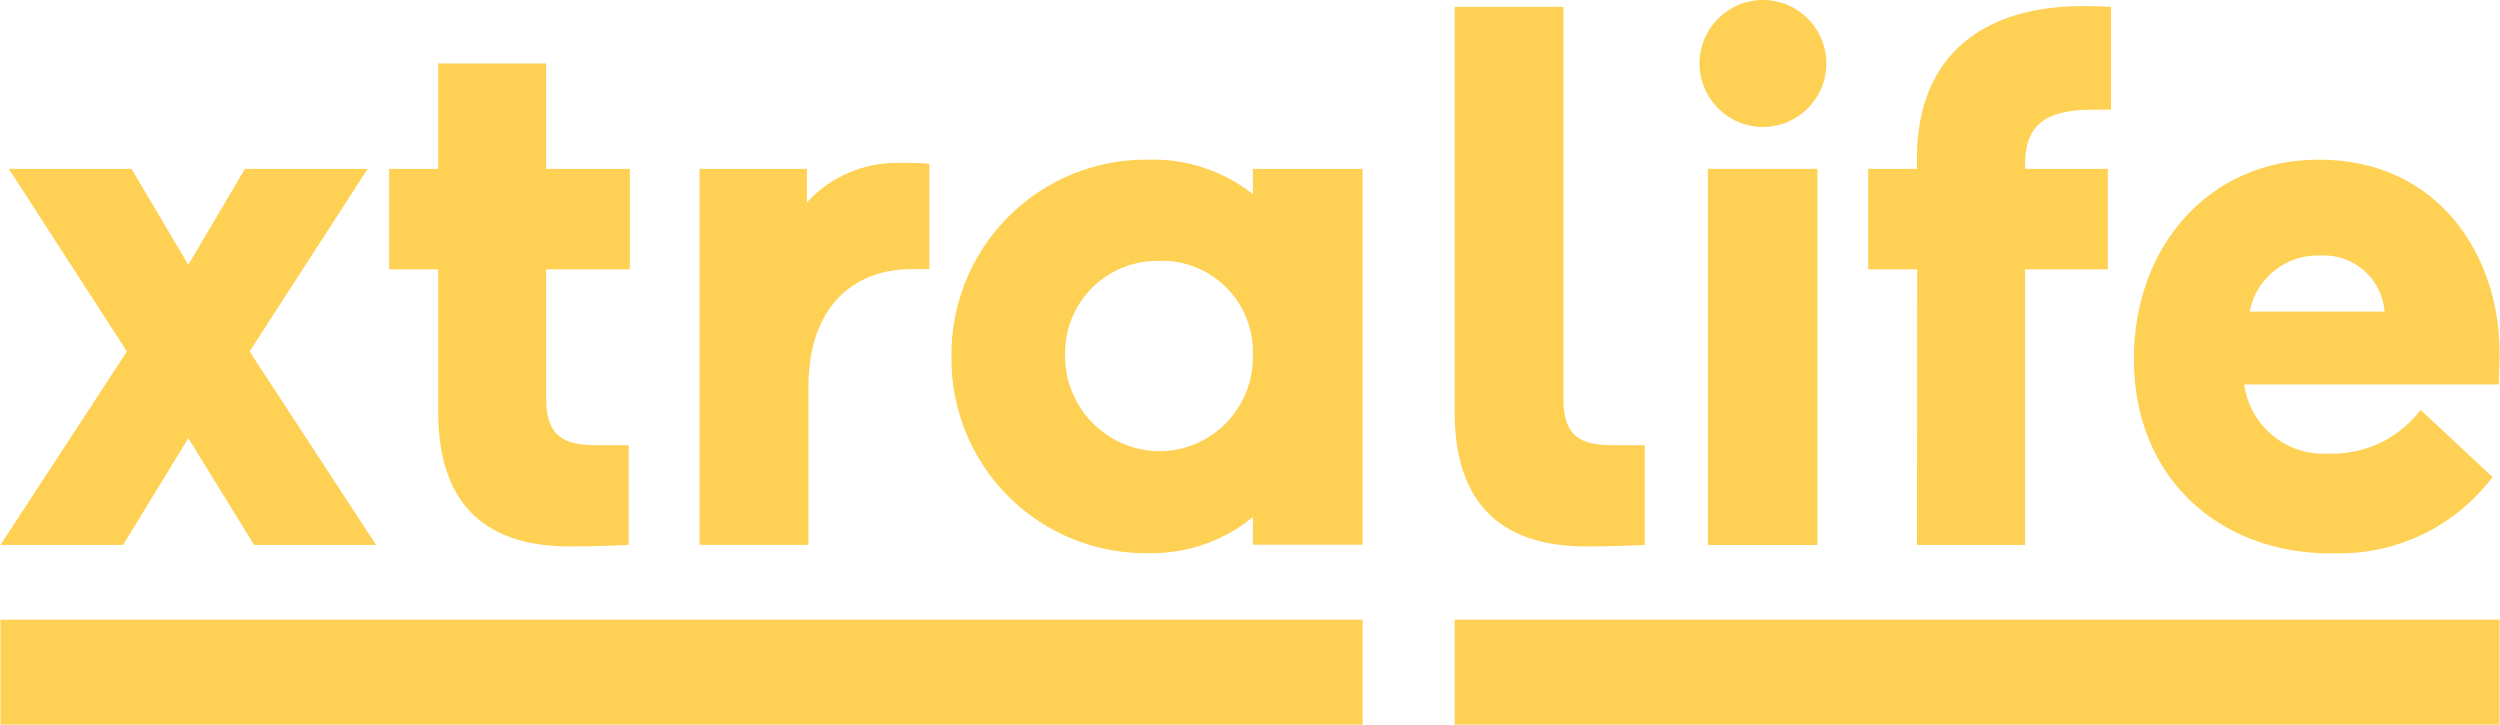
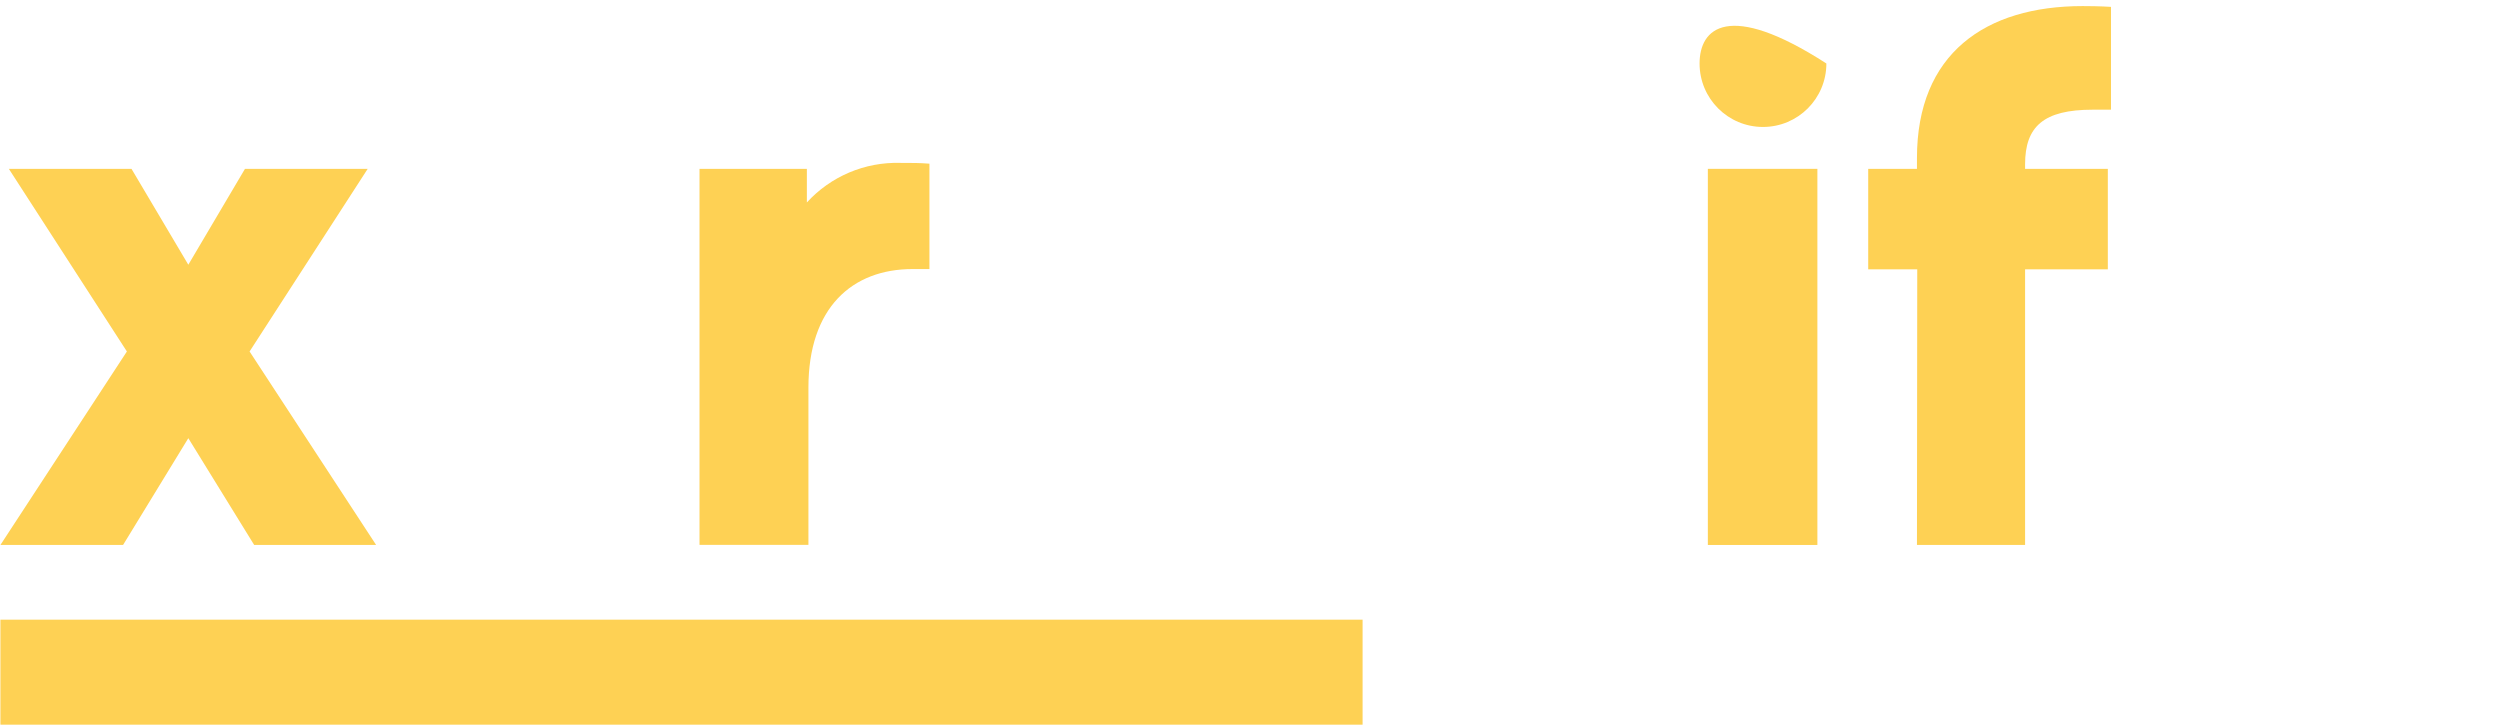
<svg xmlns="http://www.w3.org/2000/svg" width="138px" height="40px" viewBox="0 0 138 40" version="1.1">
  <g id="surface1">
    <path style=" stroke:none;fill-rule:nonzero;fill:rgb(99.608%,81.961%,32.941%);fill-opacity:1;" d="M 6.793 30.082 L 10.395 24.188 L 14.031 30.082 L 20.762 30.082 L 13.777 19.402 L 20.297 9.32 L 13.523 9.32 L 10.395 14.613 L 7.258 9.32 L 0.488 9.32 L 7.004 19.402 L 0.023 30.082 Z M 6.793 30.082 " />
-     <path style=" stroke:none;fill-rule:nonzero;fill:rgb(99.608%,81.961%,32.941%);fill-opacity:1;" d="M 24.188 22.75 C 24.188 27.539 26.512 30.164 31.449 30.164 C 33.098 30.164 34.703 30.078 34.703 30.078 L 34.703 24.574 L 32.906 24.574 C 31.164 24.574 30.148 24.109 30.148 22.027 L 30.148 14.867 L 34.766 14.867 L 34.766 9.32 L 30.148 9.32 L 30.148 3.504 L 24.188 3.504 L 24.188 9.32 L 21.48 9.32 L 21.48 14.867 L 24.188 14.867 Z M 24.188 22.75 " />
    <path style=" stroke:none;fill-rule:nonzero;fill:rgb(99.608%,81.961%,32.941%);fill-opacity:1;" d="M 44.625 21.395 C 44.625 16.988 47.035 14.852 50.375 14.852 L 51.305 14.852 L 51.305 9.035 C 50.719 8.992 50.422 8.992 49.703 8.992 C 47.746 8.934 45.859 9.73 44.539 11.176 L 44.539 9.32 L 38.613 9.32 L 38.613 30.078 L 44.625 30.078 Z M 44.625 21.395 " />
-     <path style=" stroke:none;fill-rule:nonzero;fill:rgb(99.608%,81.961%,32.941%);fill-opacity:1;" d="M 63.875 24.906 C 61.012 24.812 58.75 22.438 58.793 19.57 C 58.77 18.207 59.297 16.891 60.25 15.922 C 61.207 14.949 62.512 14.402 63.875 14.402 C 65.277 14.328 66.645 14.844 67.648 15.828 C 68.652 16.809 69.199 18.168 69.16 19.57 C 69.199 20.992 68.656 22.363 67.66 23.371 C 66.66 24.383 65.293 24.938 63.875 24.906 M 69.16 10.715 C 67.523 9.43 65.488 8.754 63.41 8.812 C 60.508 8.77 57.715 9.906 55.664 11.961 C 53.609 14.016 52.477 16.812 52.52 19.715 C 52.492 22.609 53.633 25.387 55.684 27.426 C 57.734 29.461 60.52 30.582 63.41 30.535 C 65.5 30.574 67.539 29.871 69.16 28.543 L 69.16 30.07 L 75.215 30.07 L 75.215 9.32 L 69.16 9.32 Z M 69.16 10.715 " />
    <path style=" stroke:none;fill-rule:nonzero;fill:rgb(99.608%,81.961%,32.941%);fill-opacity:1;" d="M 94.273 9.32 L 100.32 9.32 L 100.32 30.082 L 94.273 30.082 Z M 94.273 9.32 " />
    <path style=" stroke:none;fill-rule:nonzero;fill:rgb(99.608%,81.961%,32.941%);fill-opacity:1;" d="M 105.816 30.082 L 111.785 30.082 L 111.785 14.867 L 116.352 14.867 L 116.352 9.32 L 111.785 9.32 L 111.785 9.066 C 111.785 6.988 112.801 6.055 115.512 6.055 L 116.527 6.055 L 116.527 0.379 C 116.527 0.379 115.934 0.336 114.961 0.336 C 109.586 0.336 105.816 2.965 105.816 8.723 L 105.816 9.32 L 103.125 9.32 L 103.125 14.867 L 105.832 14.867 Z M 105.816 30.082 " />
-     <path style=" stroke:none;fill-rule:nonzero;fill:rgb(99.608%,81.961%,32.941%);fill-opacity:1;" d="M 128.113 14.105 C 129.93 14.012 131.488 15.387 131.629 17.199 L 124.18 17.199 C 124.543 15.332 126.219 14.016 128.113 14.105 M 128.703 30.535 C 132.176 30.68 135.496 29.109 137.59 26.332 L 133.617 22.625 C 132.418 24.211 130.523 25.109 128.535 25.039 C 126.227 25.184 124.195 23.52 123.883 21.223 L 137.93 21.223 C 137.93 21.223 137.977 20.168 137.977 19.449 C 137.977 14.191 134.672 8.812 127.992 8.812 C 121.98 8.812 117.789 13.559 117.789 19.824 C 117.789 26.367 122.488 30.551 128.68 30.551 " />
-     <path style=" stroke:none;fill-rule:nonzero;fill:rgb(99.608%,81.961%,32.941%);fill-opacity:1;" d="M 97.316 7.008 C 99.25 7.008 100.816 5.441 100.816 3.504 C 100.816 1.57 99.25 0 97.316 0 C 95.383 0 93.816 1.57 93.816 3.504 C 93.816 5.441 95.383 7.008 97.316 7.008 " />
+     <path style=" stroke:none;fill-rule:nonzero;fill:rgb(99.608%,81.961%,32.941%);fill-opacity:1;" d="M 97.316 7.008 C 99.25 7.008 100.816 5.441 100.816 3.504 C 95.383 0 93.816 1.57 93.816 3.504 C 93.816 5.441 95.383 7.008 97.316 7.008 " />
    <path style=" stroke:none;fill-rule:nonzero;fill:rgb(99.608%,81.961%,32.941%);fill-opacity:1;" d="M 0.023 34.207 L 75.215 34.207 L 75.215 40 L 0.023 40 Z M 0.023 34.207 " />
-     <path style=" stroke:none;fill-rule:nonzero;fill:rgb(99.608%,81.961%,32.941%);fill-opacity:1;" d="M 80.297 34.207 L 137.977 34.207 L 137.977 40 L 80.297 40 Z M 80.297 34.207 " />
-     <path style=" stroke:none;fill-rule:nonzero;fill:rgb(99.608%,81.961%,32.941%);fill-opacity:1;" d="M 87.527 30.164 C 89.184 30.164 90.789 30.082 90.789 30.082 L 90.789 24.574 L 89.012 24.574 C 87.273 24.574 86.301 24.109 86.301 22.027 L 86.301 0.379 L 80.297 0.379 L 80.297 22.75 C 80.297 27.539 82.621 30.164 87.559 30.164 " />
  </g>
</svg>